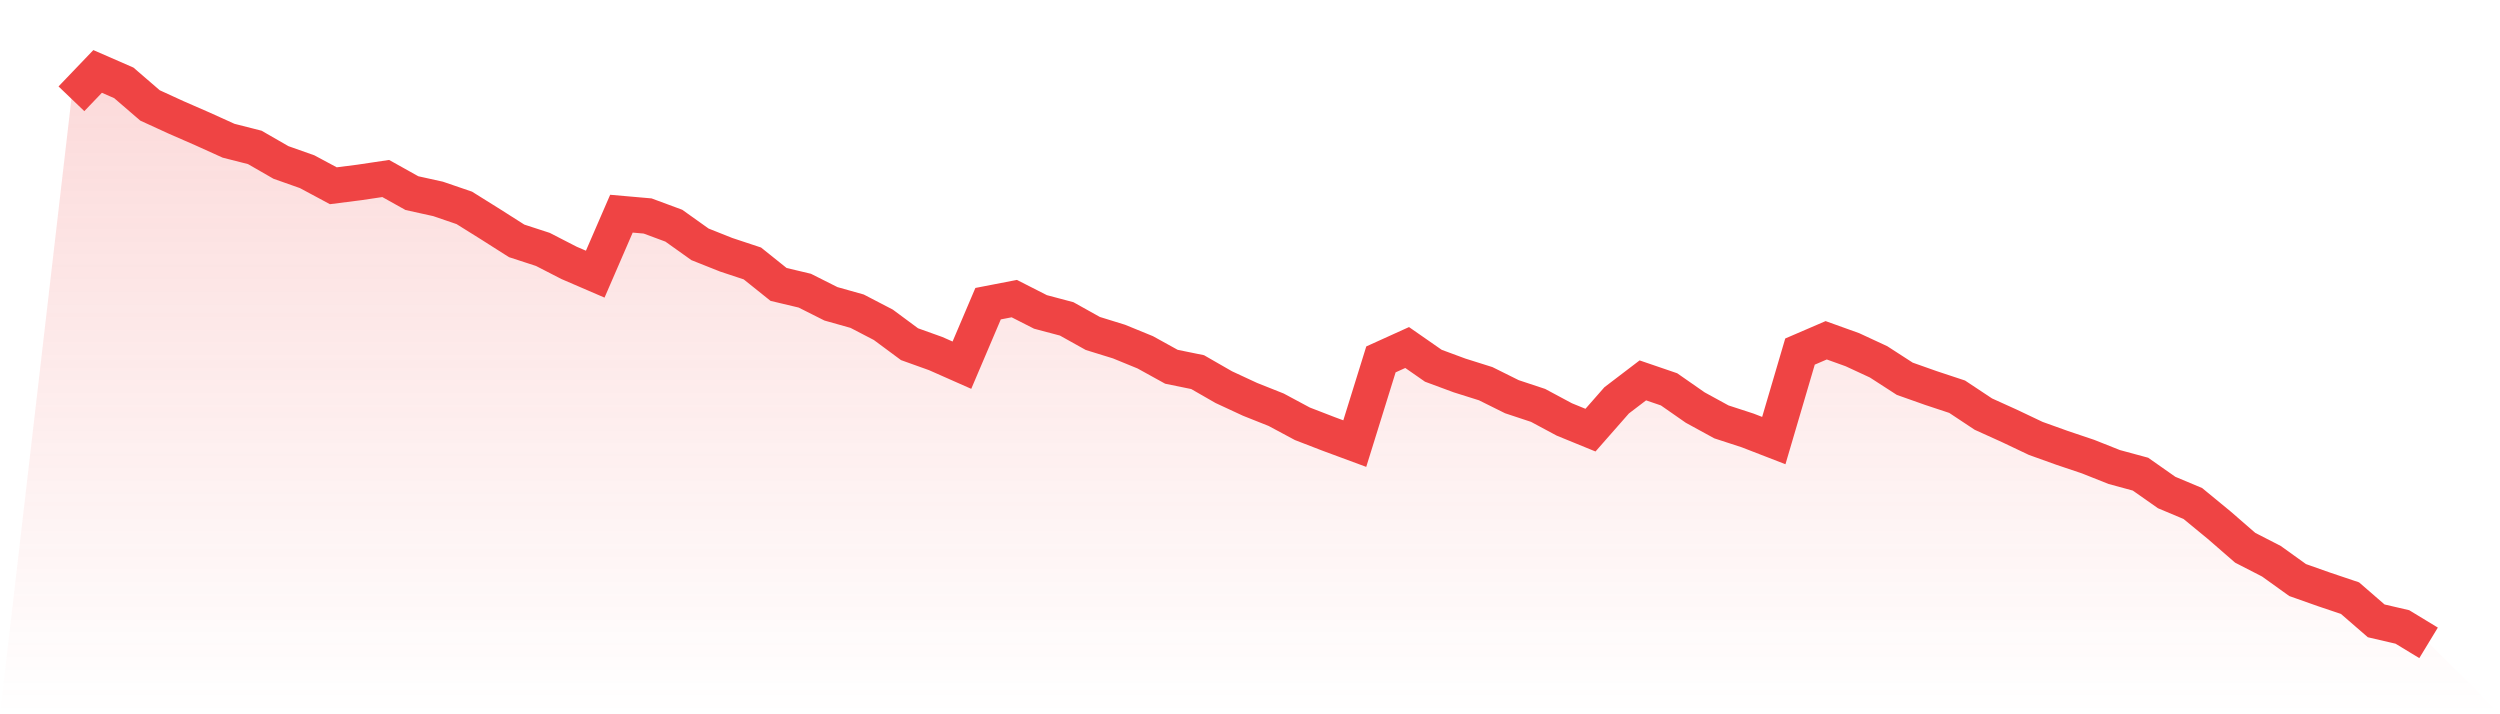
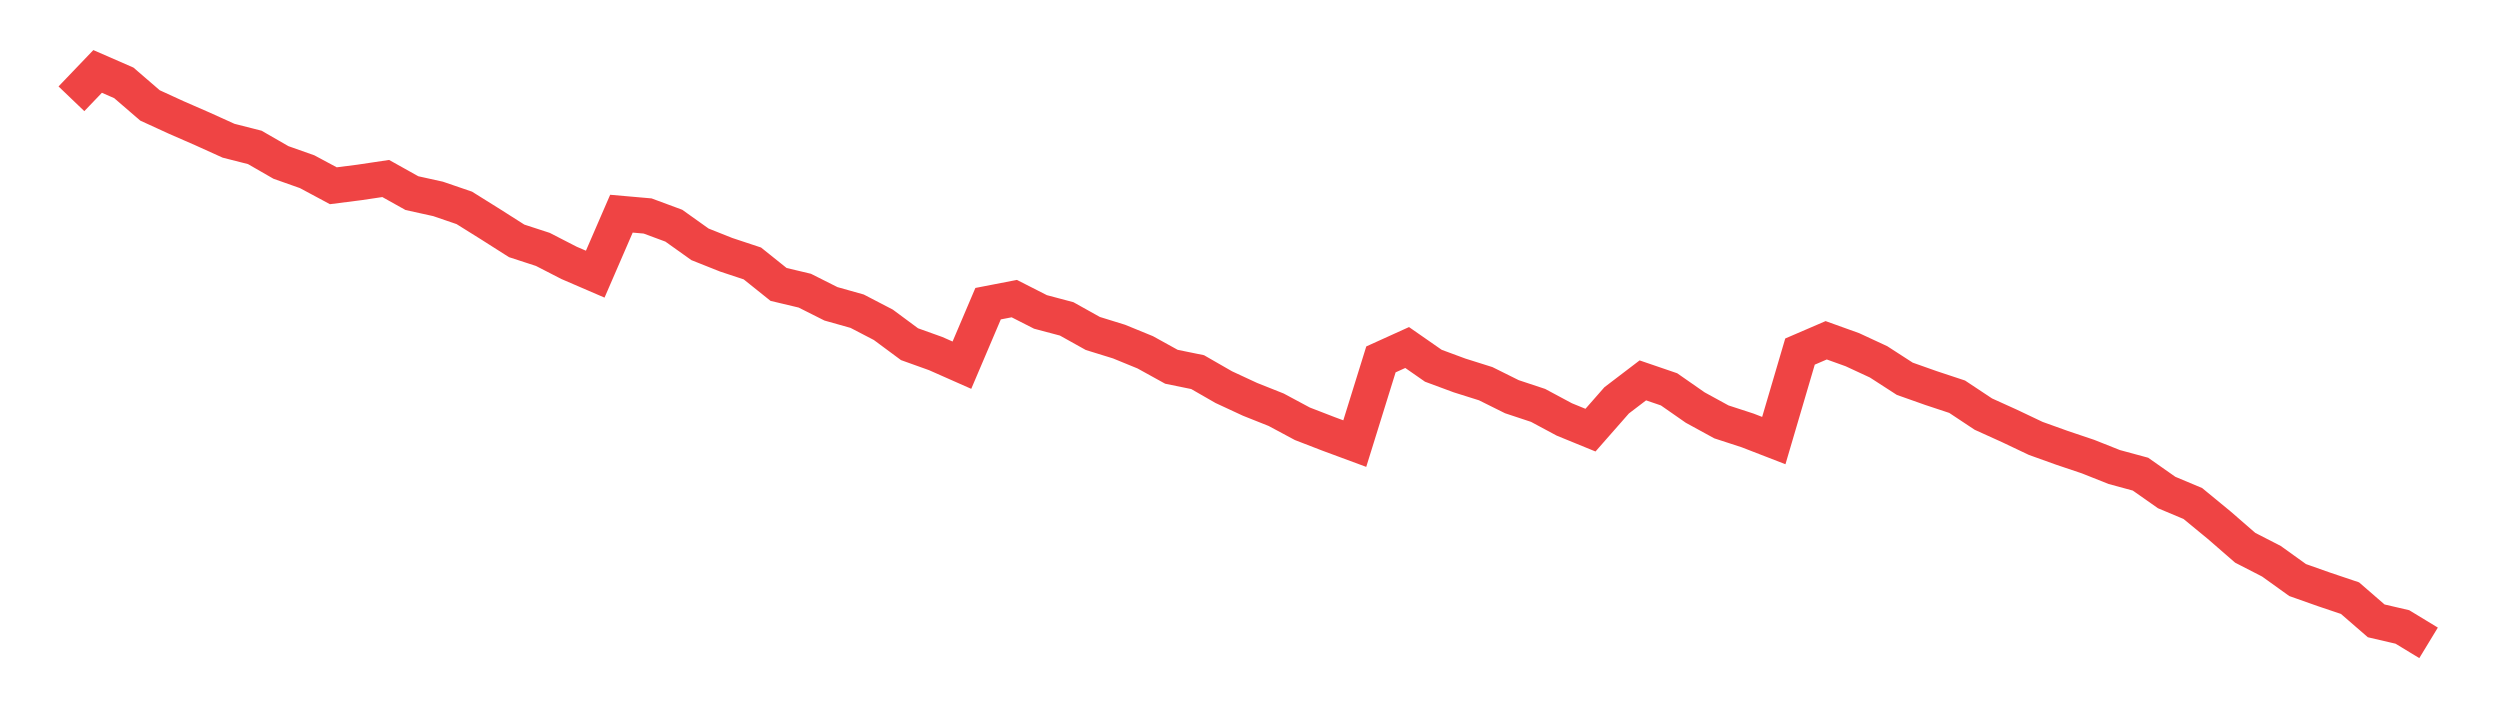
<svg xmlns="http://www.w3.org/2000/svg" viewBox="0 0 140 40">
  <defs>
    <linearGradient id="gradient" x1="0" x2="0" y1="0" y2="1">
      <stop offset="0%" stop-color="#ef4444" stop-opacity="0.2" />
      <stop offset="100%" stop-color="#ef4444" stop-opacity="0" />
    </linearGradient>
  </defs>
-   <path d="M4,5.532 L4,5.532 L5.467,4 L6.933,4.64 L8.4,5.904 L9.867,6.577 L11.333,7.217 L12.8,7.881 L14.267,8.254 L15.733,9.097 L17.2,9.616 L18.667,10.402 L20.133,10.215 L21.6,9.996 L23.067,10.815 L24.533,11.139 L26,11.641 L27.467,12.557 L28.933,13.489 L30.4,13.967 L31.867,14.721 L33.333,15.353 L34.8,11.966 L36.267,12.095 L37.733,12.638 L39.2,13.683 L40.667,14.267 L42.133,14.753 L43.6,15.928 L45.067,16.277 L46.533,17.014 L48,17.427 L49.467,18.189 L50.933,19.275 L52.4,19.801 L53.867,20.45 L55.333,17.006 L56.8,16.722 L58.267,17.468 L59.733,17.857 L61.2,18.675 L62.667,19.129 L64.133,19.729 L65.6,20.539 L67.067,20.839 L68.533,21.681 L70,22.362 L71.467,22.946 L72.933,23.732 L74.4,24.299 L75.867,24.842 L77.333,20.126 L78.8,19.461 L80.267,20.482 L81.733,21.025 L83.2,21.487 L84.667,22.216 L86.133,22.702 L87.6,23.488 L89.067,24.088 L90.533,22.419 L92,21.301 L93.467,21.803 L94.933,22.824 L96.4,23.626 L97.867,24.104 L99.333,24.672 L100.8,19.688 L102.267,19.056 L103.733,19.583 L105.2,20.263 L106.667,21.211 L108.133,21.73 L109.6,22.216 L111.067,23.189 L112.533,23.853 L114,24.55 L115.467,25.077 L116.933,25.571 L118.4,26.154 L119.867,26.552 L121.333,27.581 L122.8,28.197 L124.267,29.404 L125.733,30.676 L127.2,31.43 L128.667,32.483 L130.133,33.002 L131.6,33.496 L133.067,34.768 L134.533,35.109 L136,36 L140,40 L0,40 z" fill="url(#gradient)" />
  <path d="M4,5.532 L4,5.532 L5.467,4 L6.933,4.64 L8.4,5.904 L9.867,6.577 L11.333,7.217 L12.8,7.881 L14.267,8.254 L15.733,9.097 L17.2,9.616 L18.667,10.402 L20.133,10.215 L21.6,9.996 L23.067,10.815 L24.533,11.139 L26,11.641 L27.467,12.557 L28.933,13.489 L30.4,13.967 L31.867,14.721 L33.333,15.353 L34.8,11.966 L36.267,12.095 L37.733,12.638 L39.2,13.683 L40.667,14.267 L42.133,14.753 L43.6,15.928 L45.067,16.277 L46.533,17.014 L48,17.427 L49.467,18.189 L50.933,19.275 L52.4,19.801 L53.867,20.45 L55.333,17.006 L56.8,16.722 L58.267,17.468 L59.733,17.857 L61.2,18.675 L62.667,19.129 L64.133,19.729 L65.6,20.539 L67.067,20.839 L68.533,21.681 L70,22.362 L71.467,22.946 L72.933,23.732 L74.4,24.299 L75.867,24.842 L77.333,20.126 L78.8,19.461 L80.267,20.482 L81.733,21.025 L83.2,21.487 L84.667,22.216 L86.133,22.702 L87.6,23.488 L89.067,24.088 L90.533,22.419 L92,21.301 L93.467,21.803 L94.933,22.824 L96.4,23.626 L97.867,24.104 L99.333,24.672 L100.8,19.688 L102.267,19.056 L103.733,19.583 L105.2,20.263 L106.667,21.211 L108.133,21.73 L109.6,22.216 L111.067,23.189 L112.533,23.853 L114,24.55 L115.467,25.077 L116.933,25.571 L118.4,26.154 L119.867,26.552 L121.333,27.581 L122.8,28.197 L124.267,29.404 L125.733,30.676 L127.2,31.43 L128.667,32.483 L130.133,33.002 L131.6,33.496 L133.067,34.768 L134.533,35.109 L136,36" fill="none" stroke="#ef4444" stroke-width="2" />
</svg>